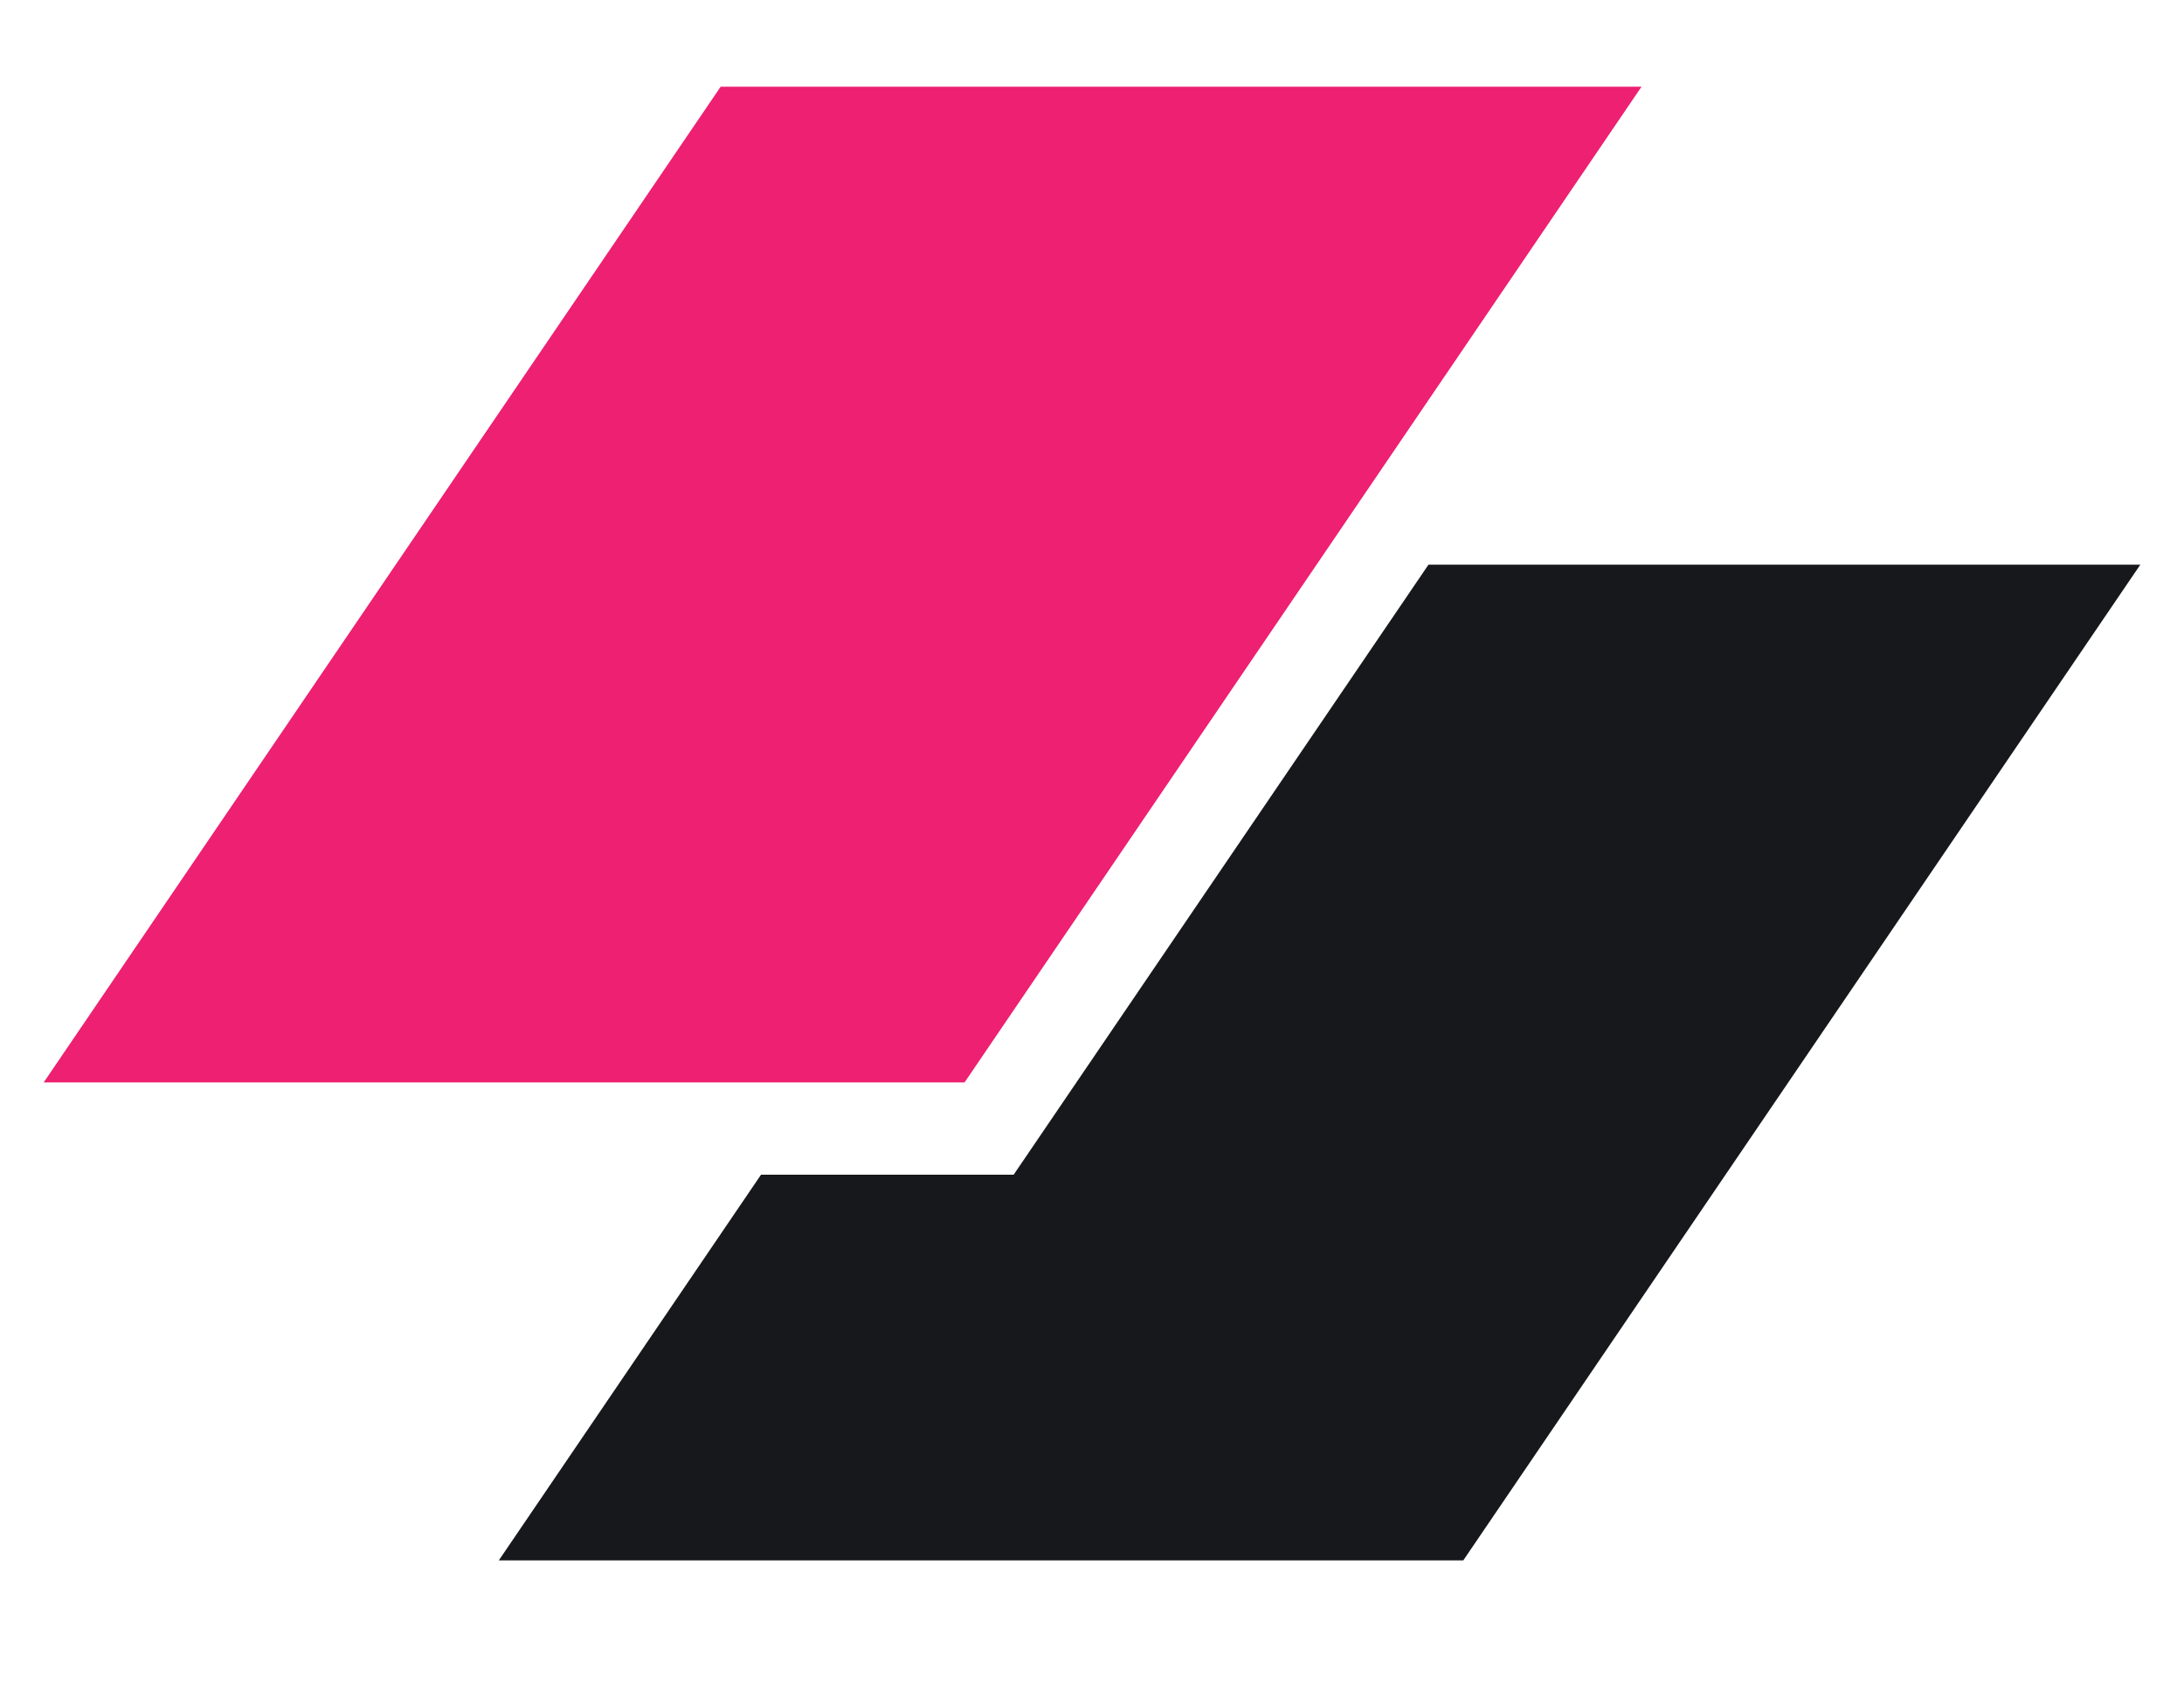
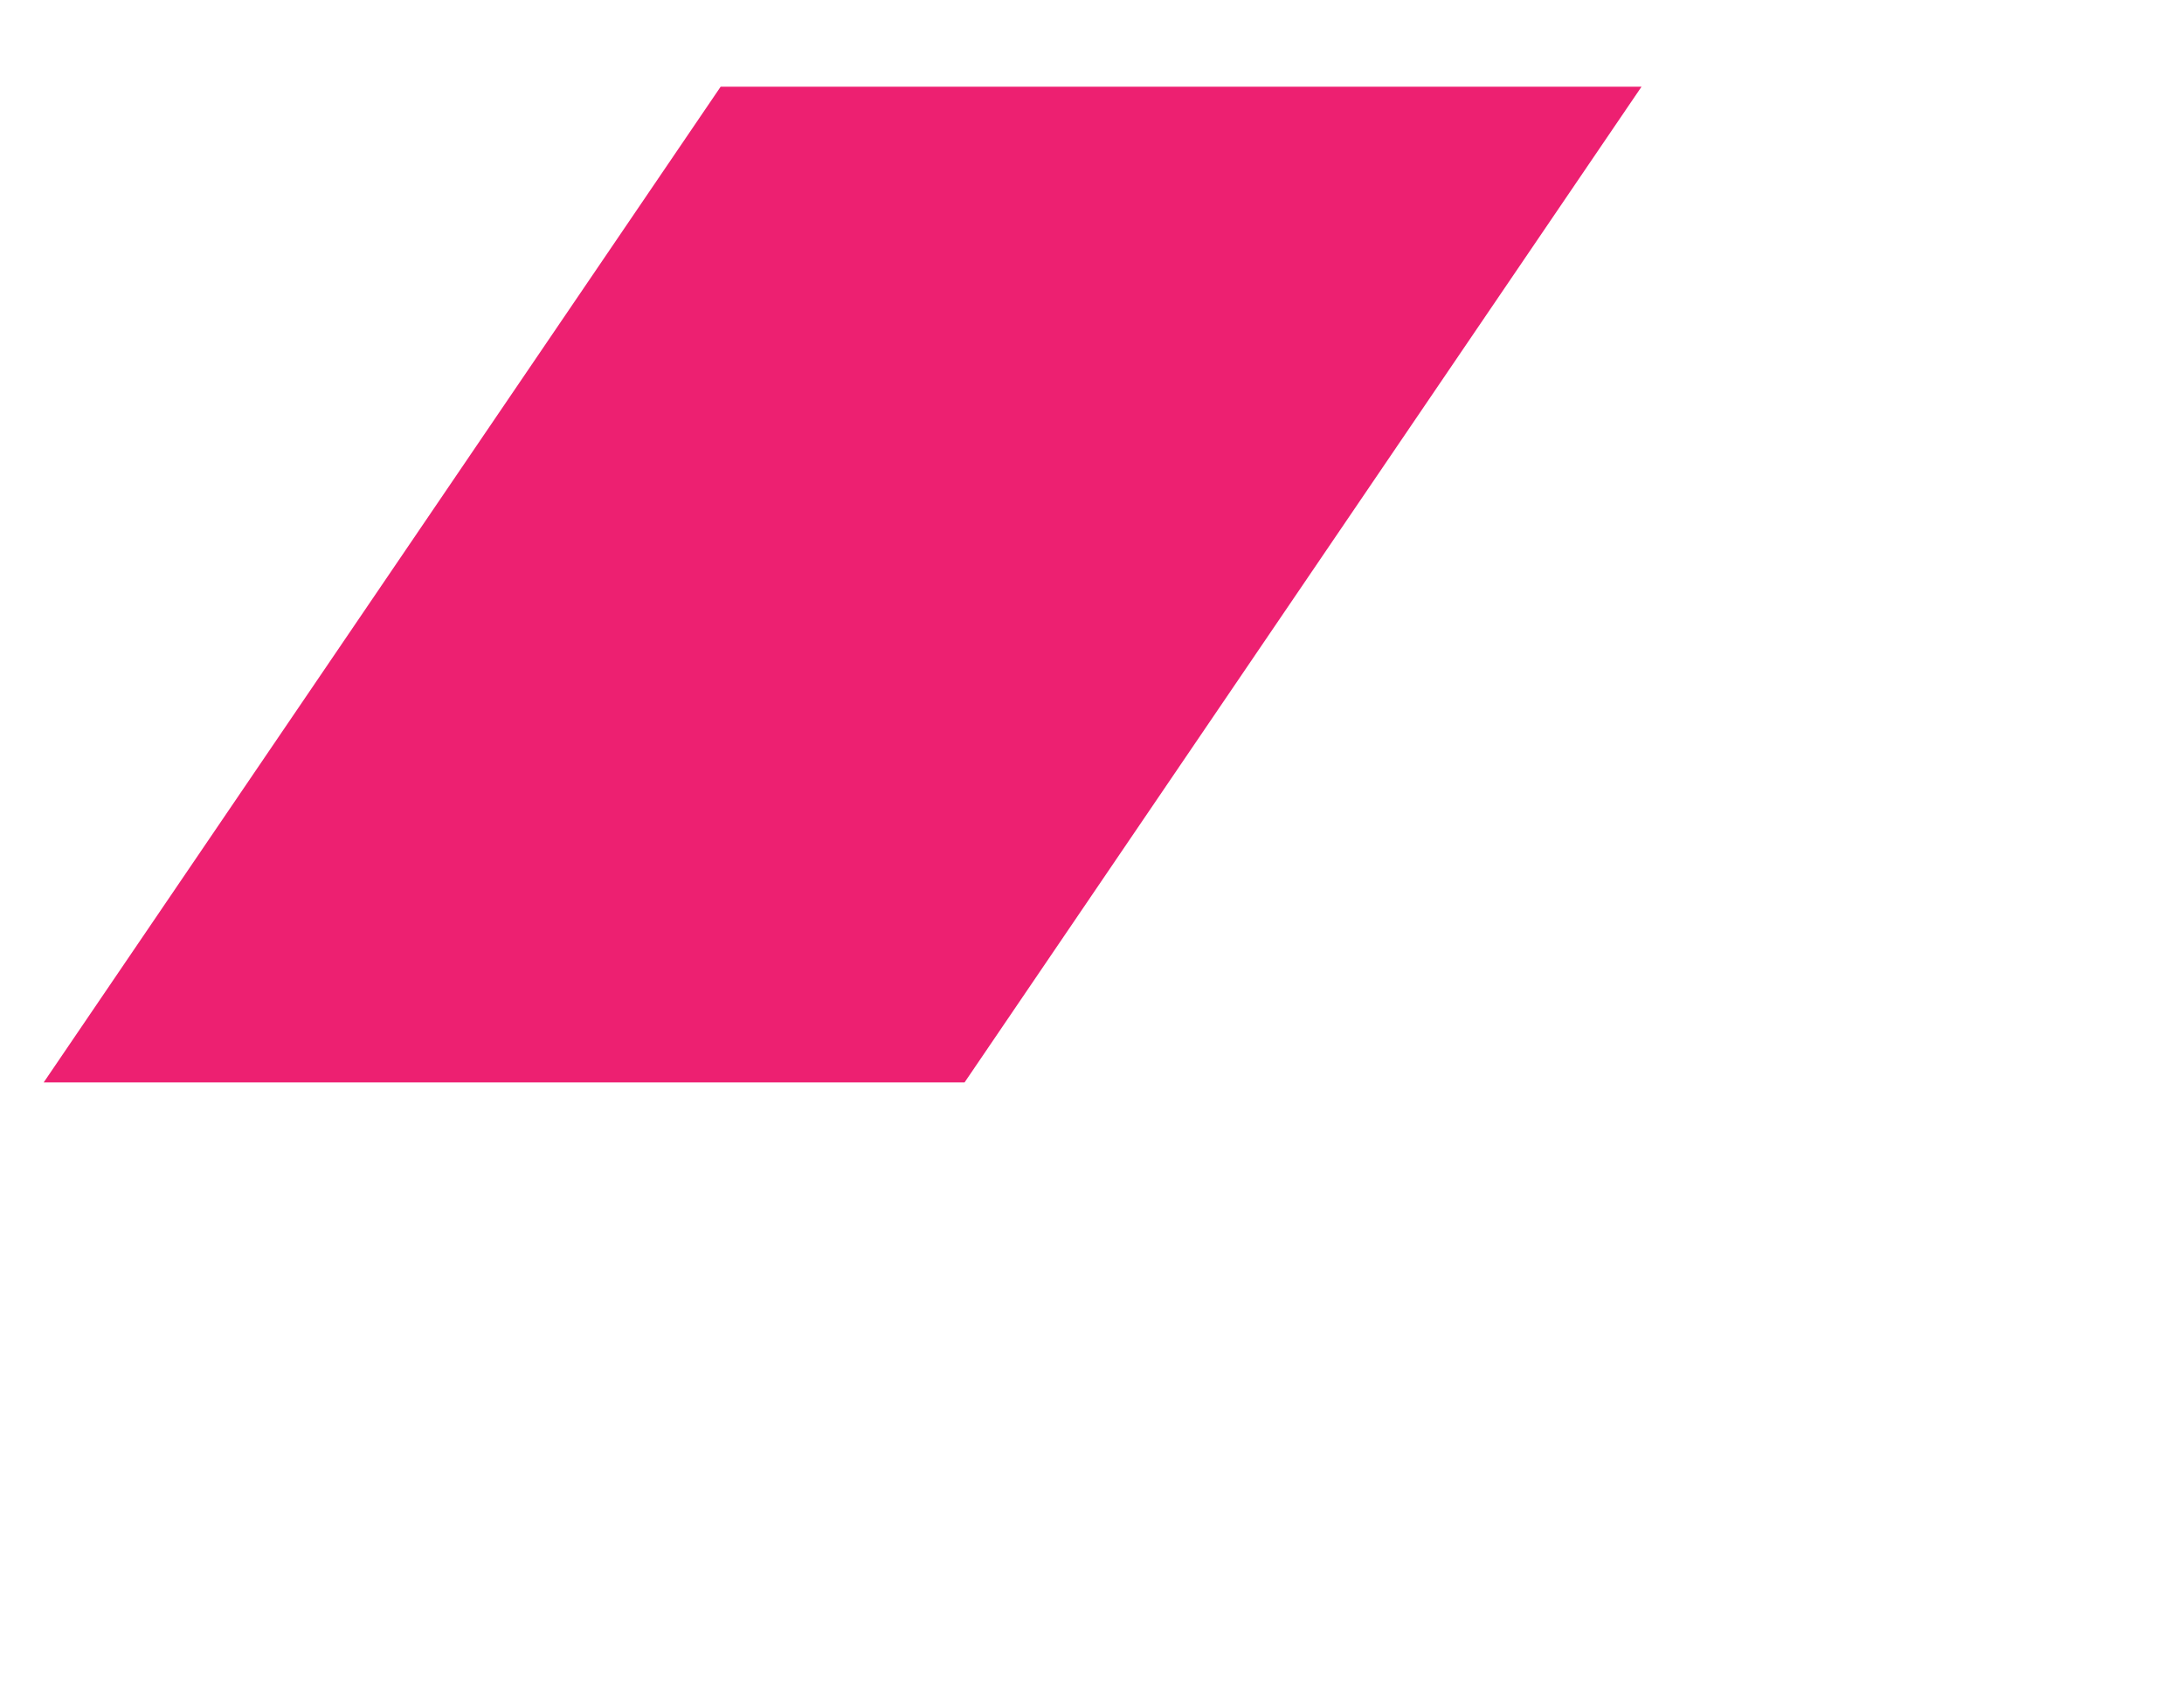
<svg xmlns="http://www.w3.org/2000/svg" width="31" height="24" viewBox="0 0 31 24" fill="none">
  <path d="M10.229 1.231H23.3L13.691 15.368H0.62L10.229 1.231Z" fill="#ED2071" />
-   <path d="M10.802 16.678L7.08 22.154H20.77L30.38 8.017H20.276L14.388 16.678H10.802Z" fill="#17181C" />
</svg>